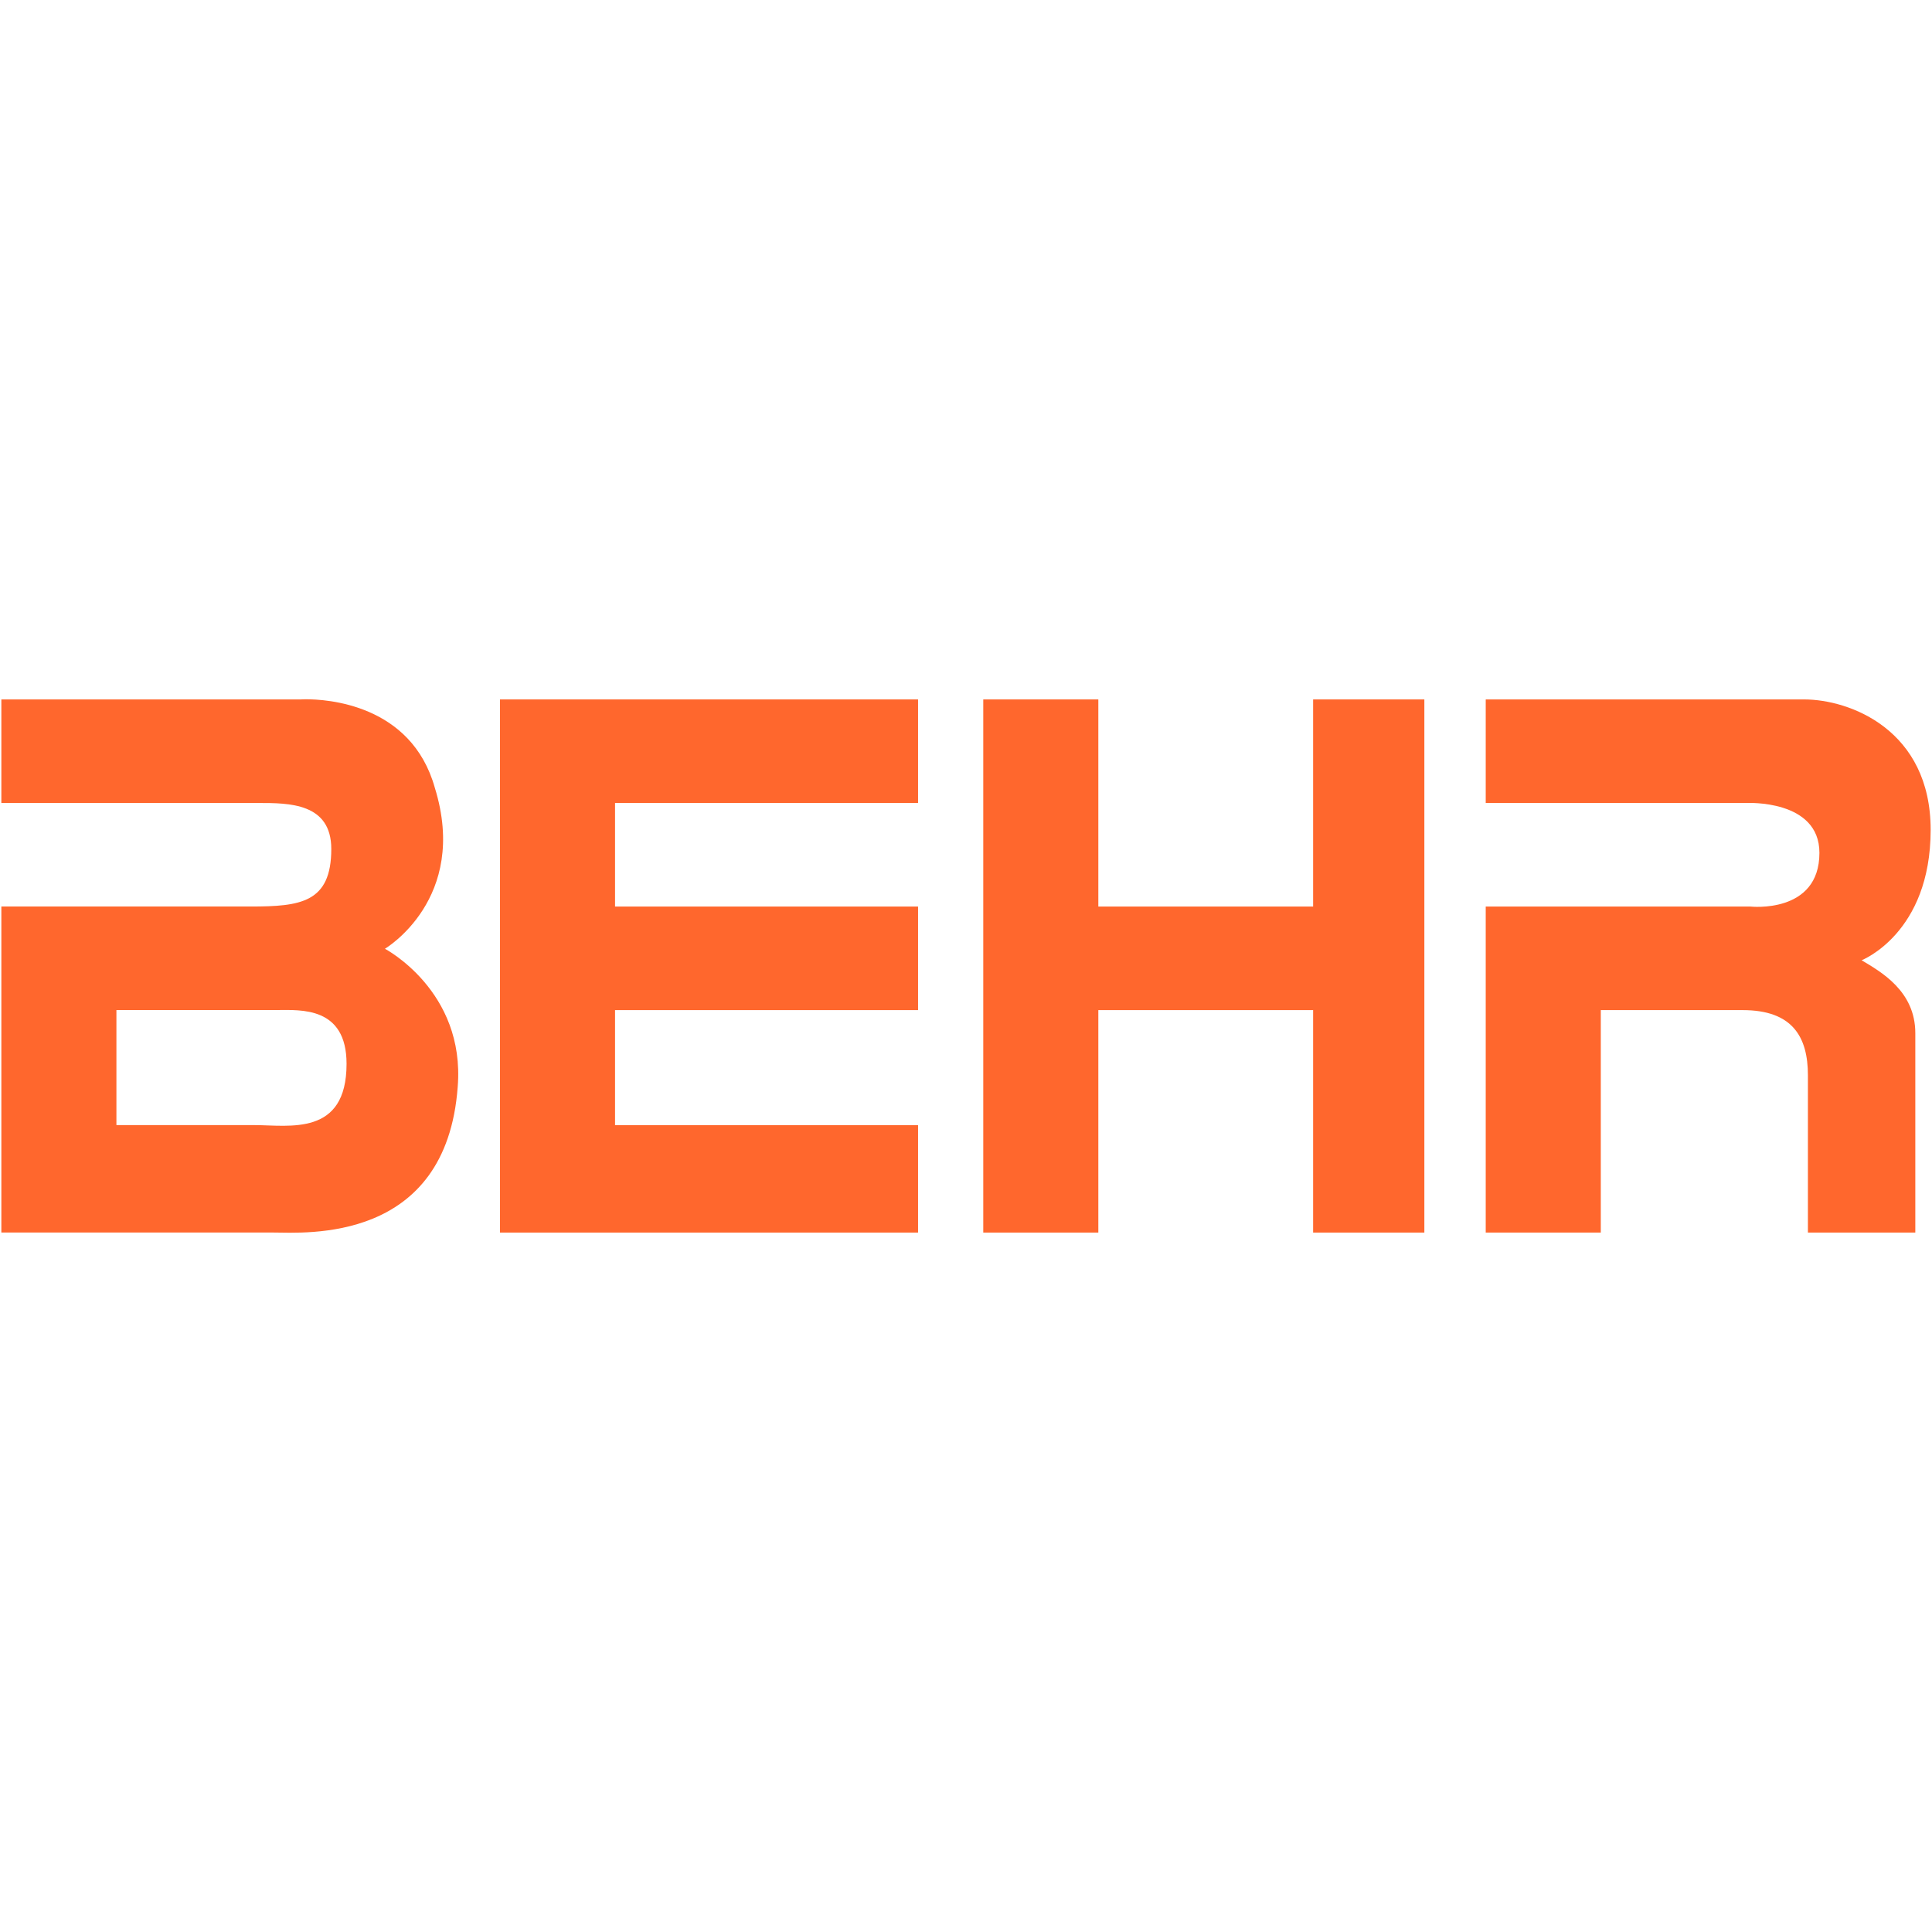
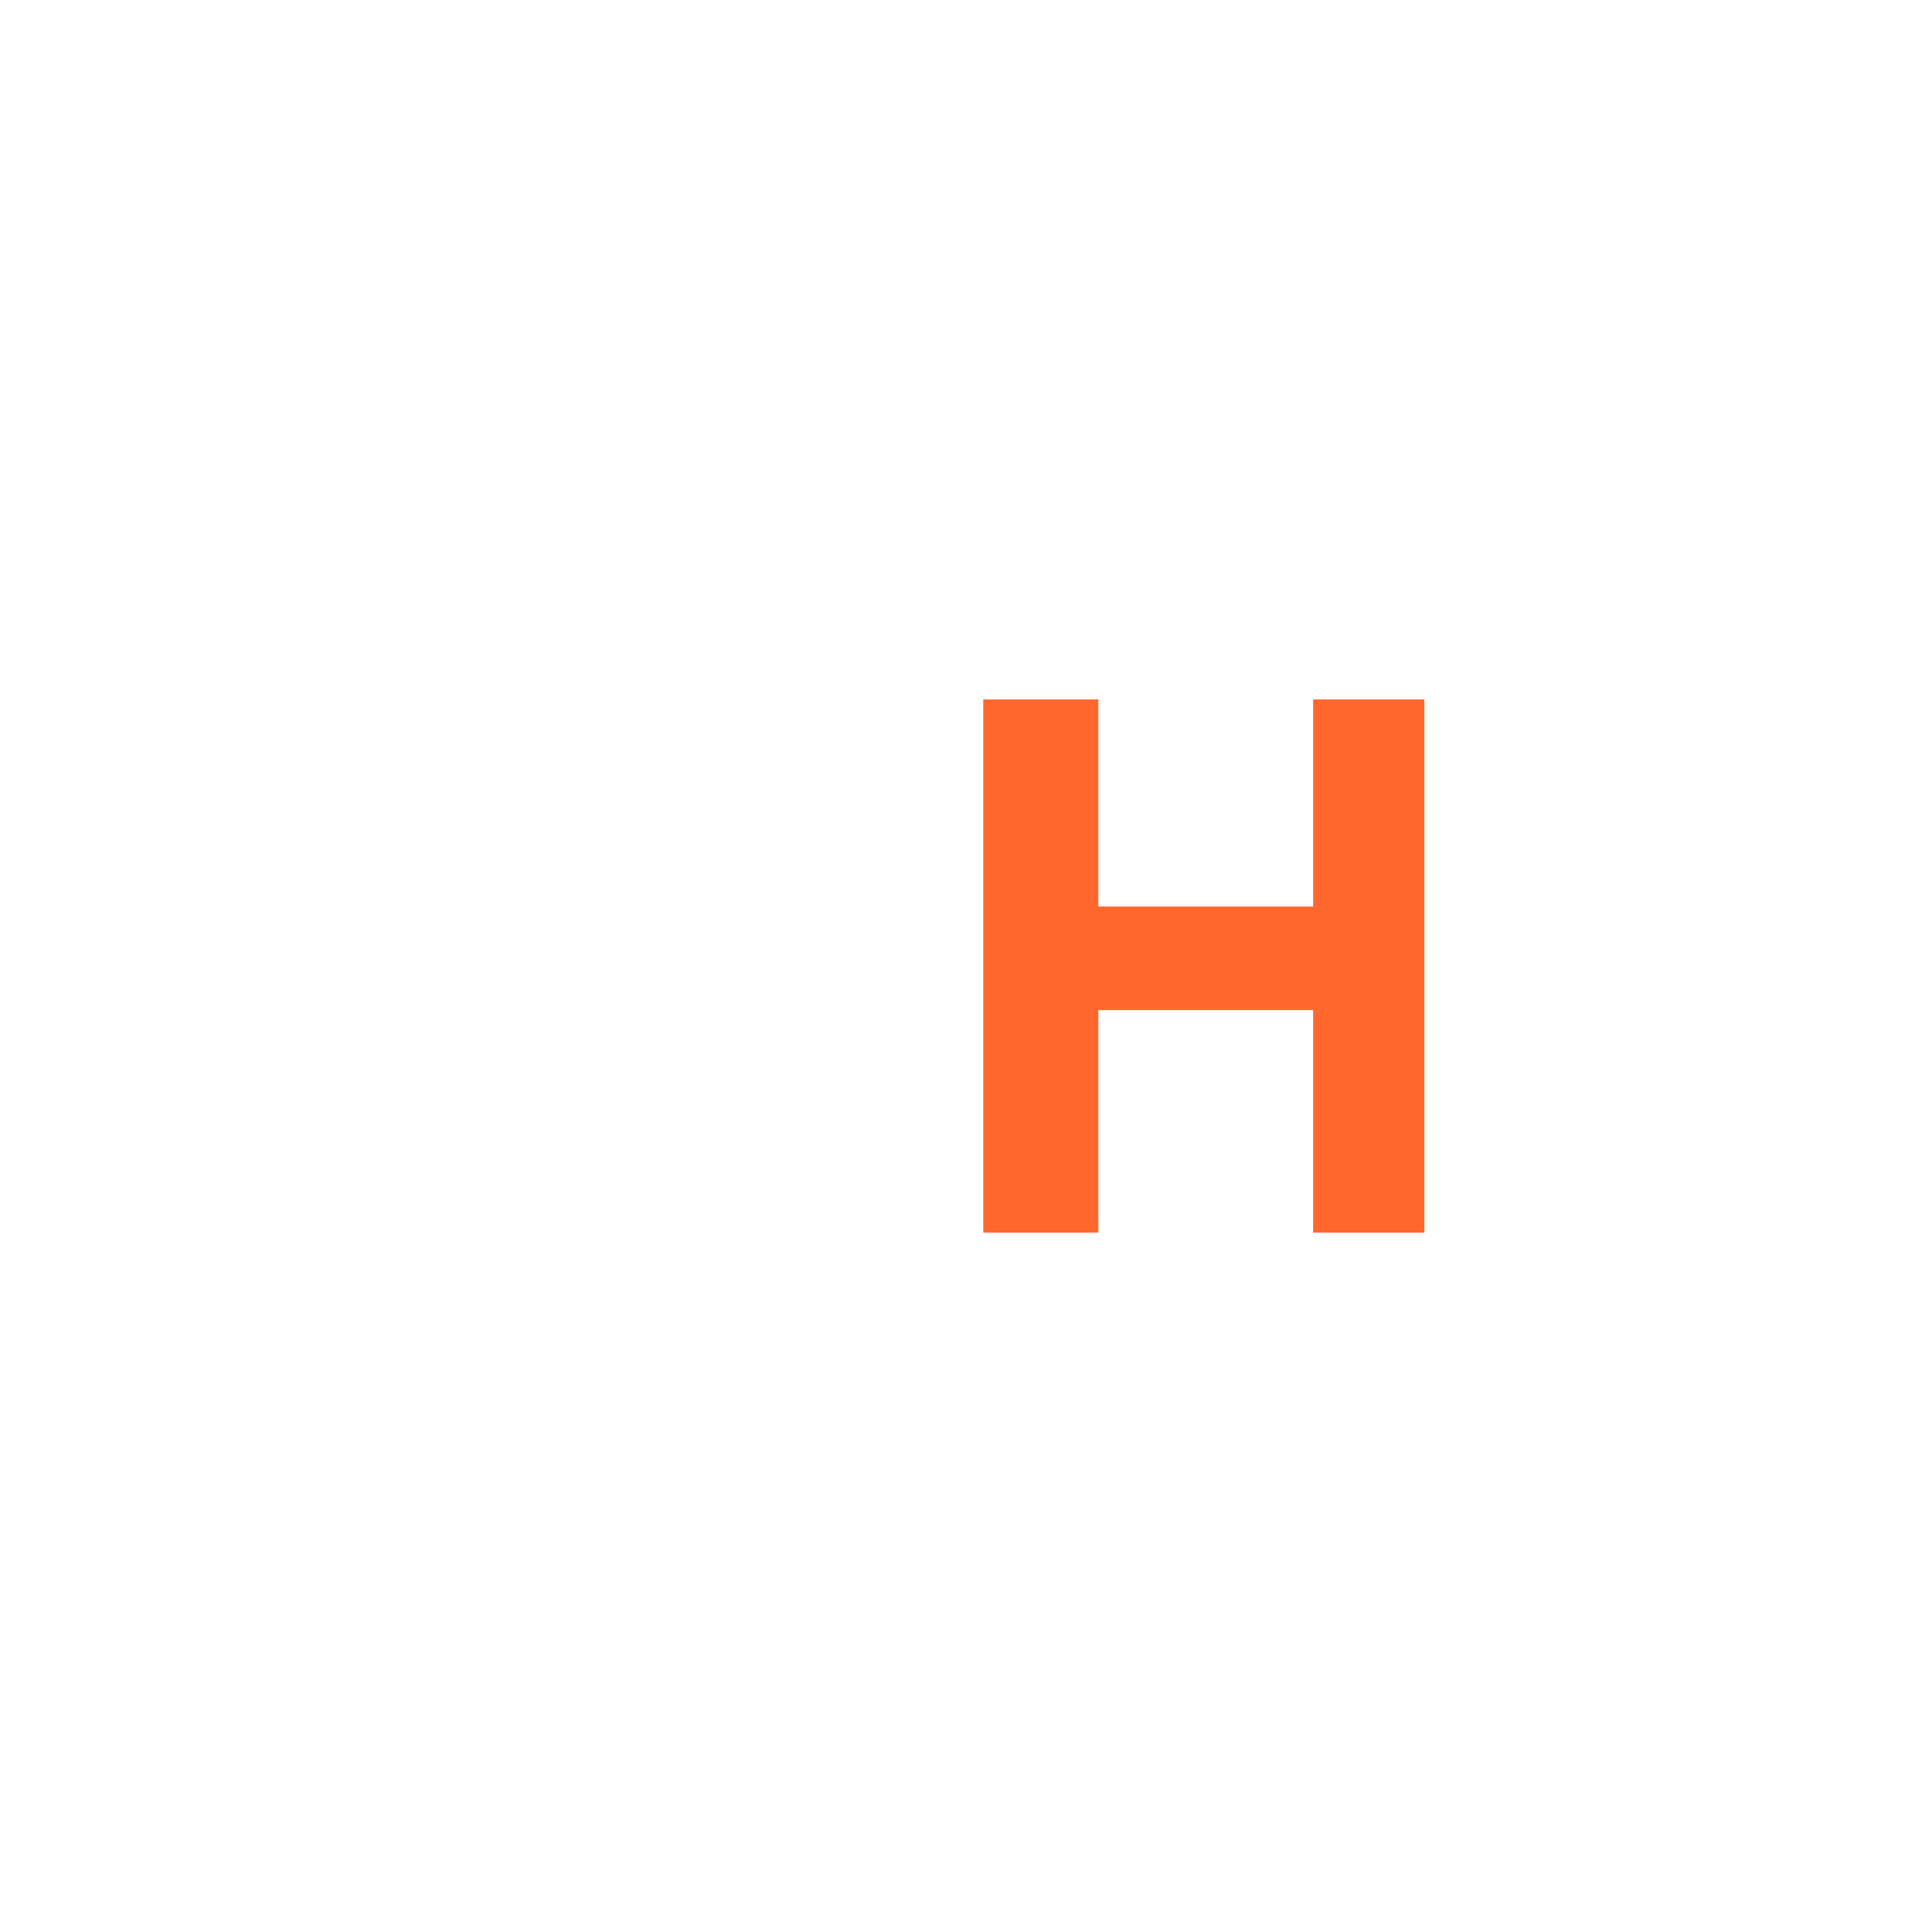
<svg xmlns="http://www.w3.org/2000/svg" xmlns:ns1="http://sodipodi.sourceforge.net/DTD/sodipodi-0.dtd" xmlns:ns2="http://www.inkscape.org/namespaces/inkscape" version="1.0" width="200" height="200" id="svg12" ns1:docname="behr.svg" viewBox="0 0 340 340" ns2:version="1.0.2-2 (e86c870879, 2021-01-15)">
  <defs id="defs16" />
  <ns1:namedview pagecolor="#ffffff" bordercolor="#666666" borderopacity="1" objecttolerance="10" gridtolerance="10" guidetolerance="10" ns2:pageopacity="0" ns2:pageshadow="2" ns2:window-width="3840" ns2:window-height="2066" id="namedview14" showgrid="false" scale-x="1.7" ns2:zoom="6.8244454" ns2:cx="170.75999" ns2:cy="47.942001" ns2:window-x="-11" ns2:window-y="-11" ns2:window-maximized="1" ns2:current-layer="svg12" />
  <g id="g10" transform="translate(-0.762,122.062)">
-     <polygon points="299.32,98.69 299.32,50.09 441.52,50.09 441.52,1.49 245.32,1.49 245.32,251.69 441.52,251.69 441.52,201.29 299.32,201.29 299.32,147.29 441.52,147.29 441.52,98.69 " transform="matrix(0.375,0,0,0.375,-3.245,0.467)" style="fill:#ff672d" id="polygon2" />
    <polygon points="626.92,98.69 526.12,98.69 526.12,1.49 472.12,1.49 472.12,251.69 526.12,251.69 526.12,147.29 626.92,147.29 626.92,251.69 679.12,251.69 679.12,1.49 626.92,1.49 " transform="matrix(0.375,0,0,0.375,-3.245,0.467)" style="fill:#ff672d" id="polygon4" />
-     <path d="m 262.225,19.251 h 45.9 c 0,0 12.825,-0.675 12.825,8.775 0,10.8 -12.15,9.45 -12.15,9.45 h -46.575 v 57.375 h 20.25 V 55.701 h 24.975 c 8.775,0 11.475,4.725 11.475,11.475 0,6.75 0,22.95 0,27.675 h 18.9 c 0,0 0,-29.7 0,-35.1 0,-7.425 -6.075,-10.8 -9.45,-12.825 0,0 12.15,-4.725 12.15,-22.95 0,-17.55 -14.175,-22.95 -22.275,-22.95 h -56.025 z" style="fill:#ff672d" id="path6" />
-     <path d="m 54.469,1 c -0.526,0.004 -0.812,0.031 -0.812,0.031 H 1 V 19.25 h 45.219 c 5.4,0 12.844,-0.006 12.844,8.094 0,9.45 -5.413,10.125 -14.188,10.125 H 1 v 57.375 h 47.938 c 5.4,0 30.35,2.019 32.375,-25.656 C 82.662,52.313 68.5,44.906 68.5,44.906 c 0,0 14.856,-8.769 8.781,-28.344 C 73.147,1.797 58.151,0.972 54.469,1 Z M 21.25,55.688 h 28.344 c 4.05,0 12.156,-0.656 12.156,9.469 0,12.825 -10.113,10.781 -16.188,10.781 H 21.25 Z" style="fill:#ff672d" id="path8" />
  </g>
</svg>